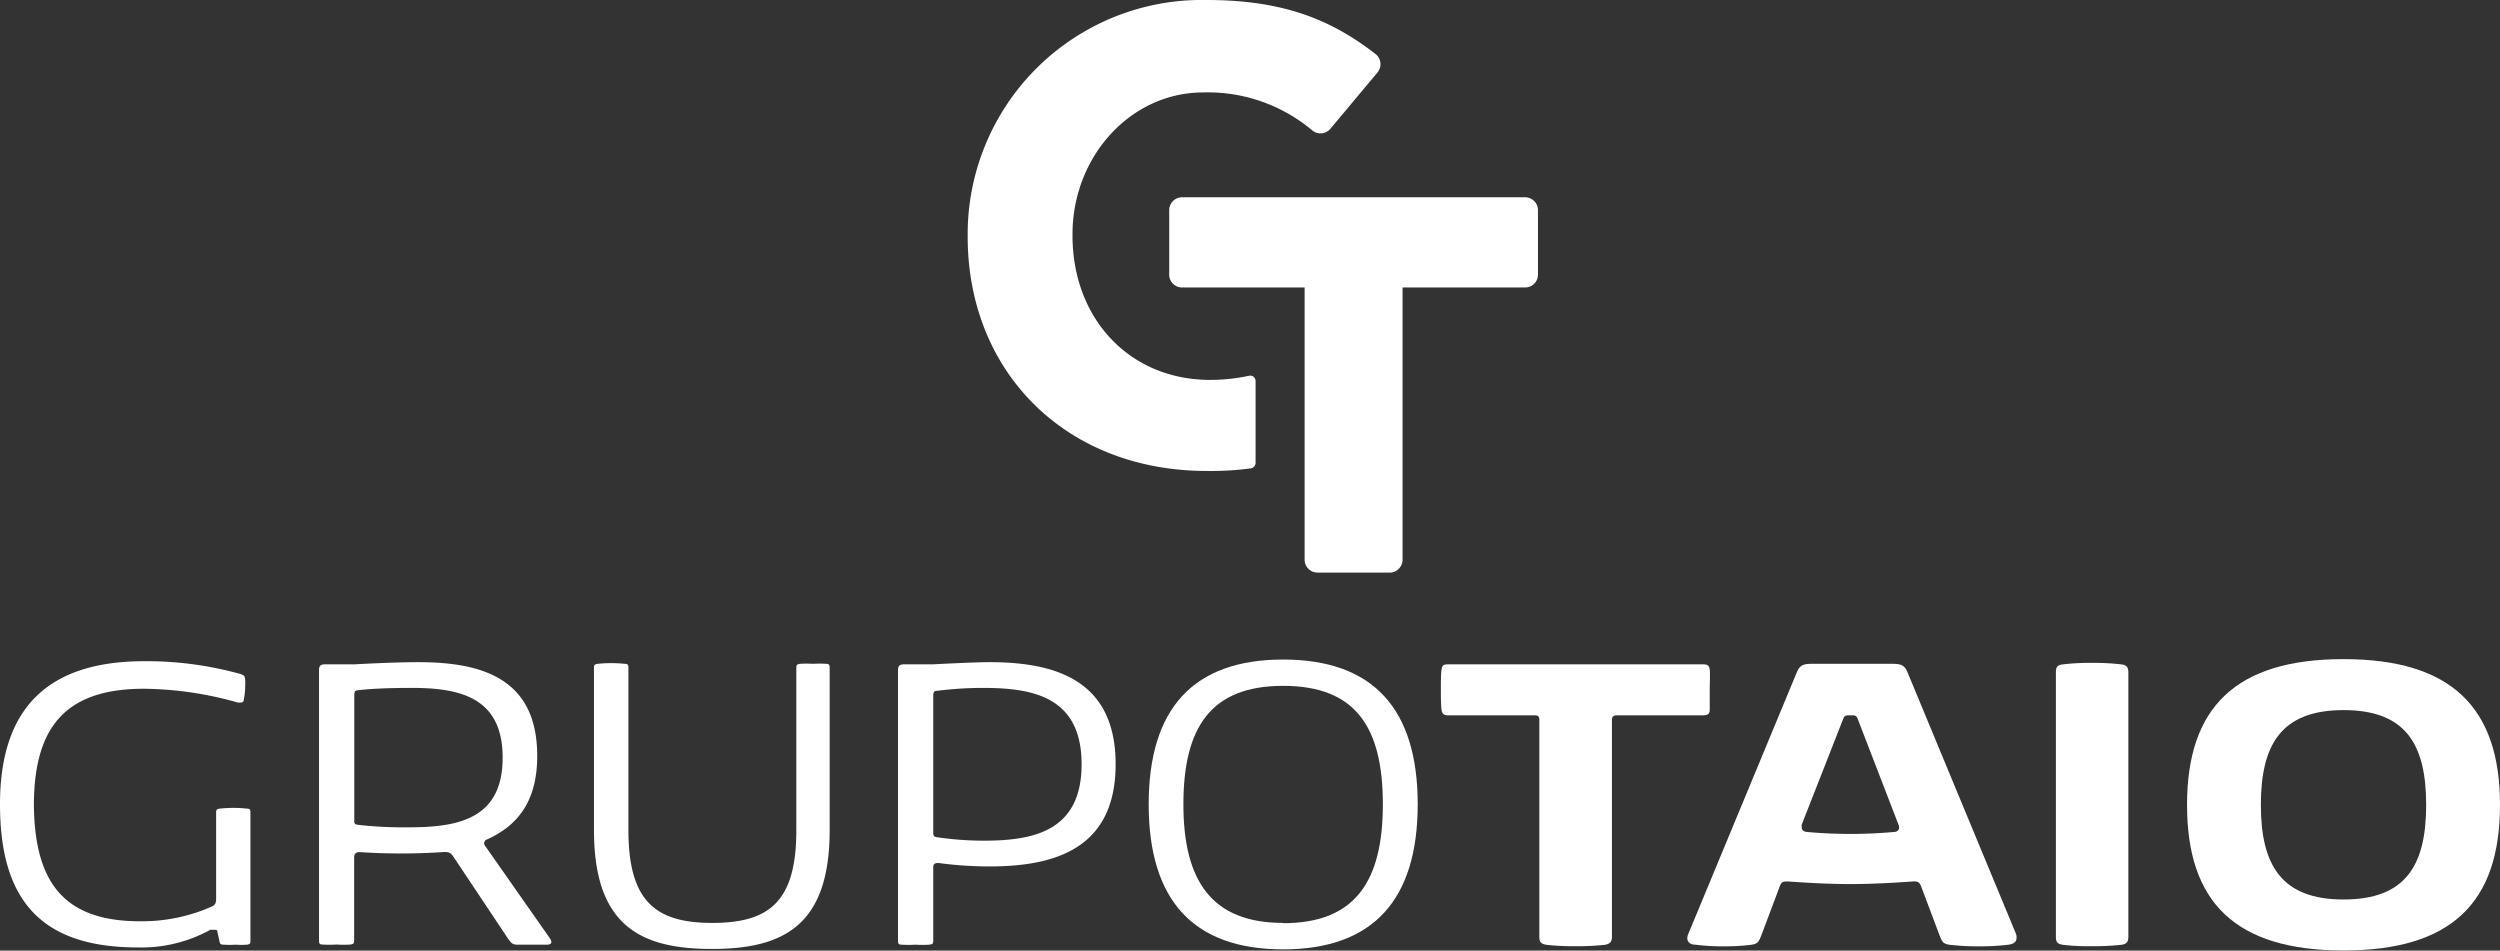
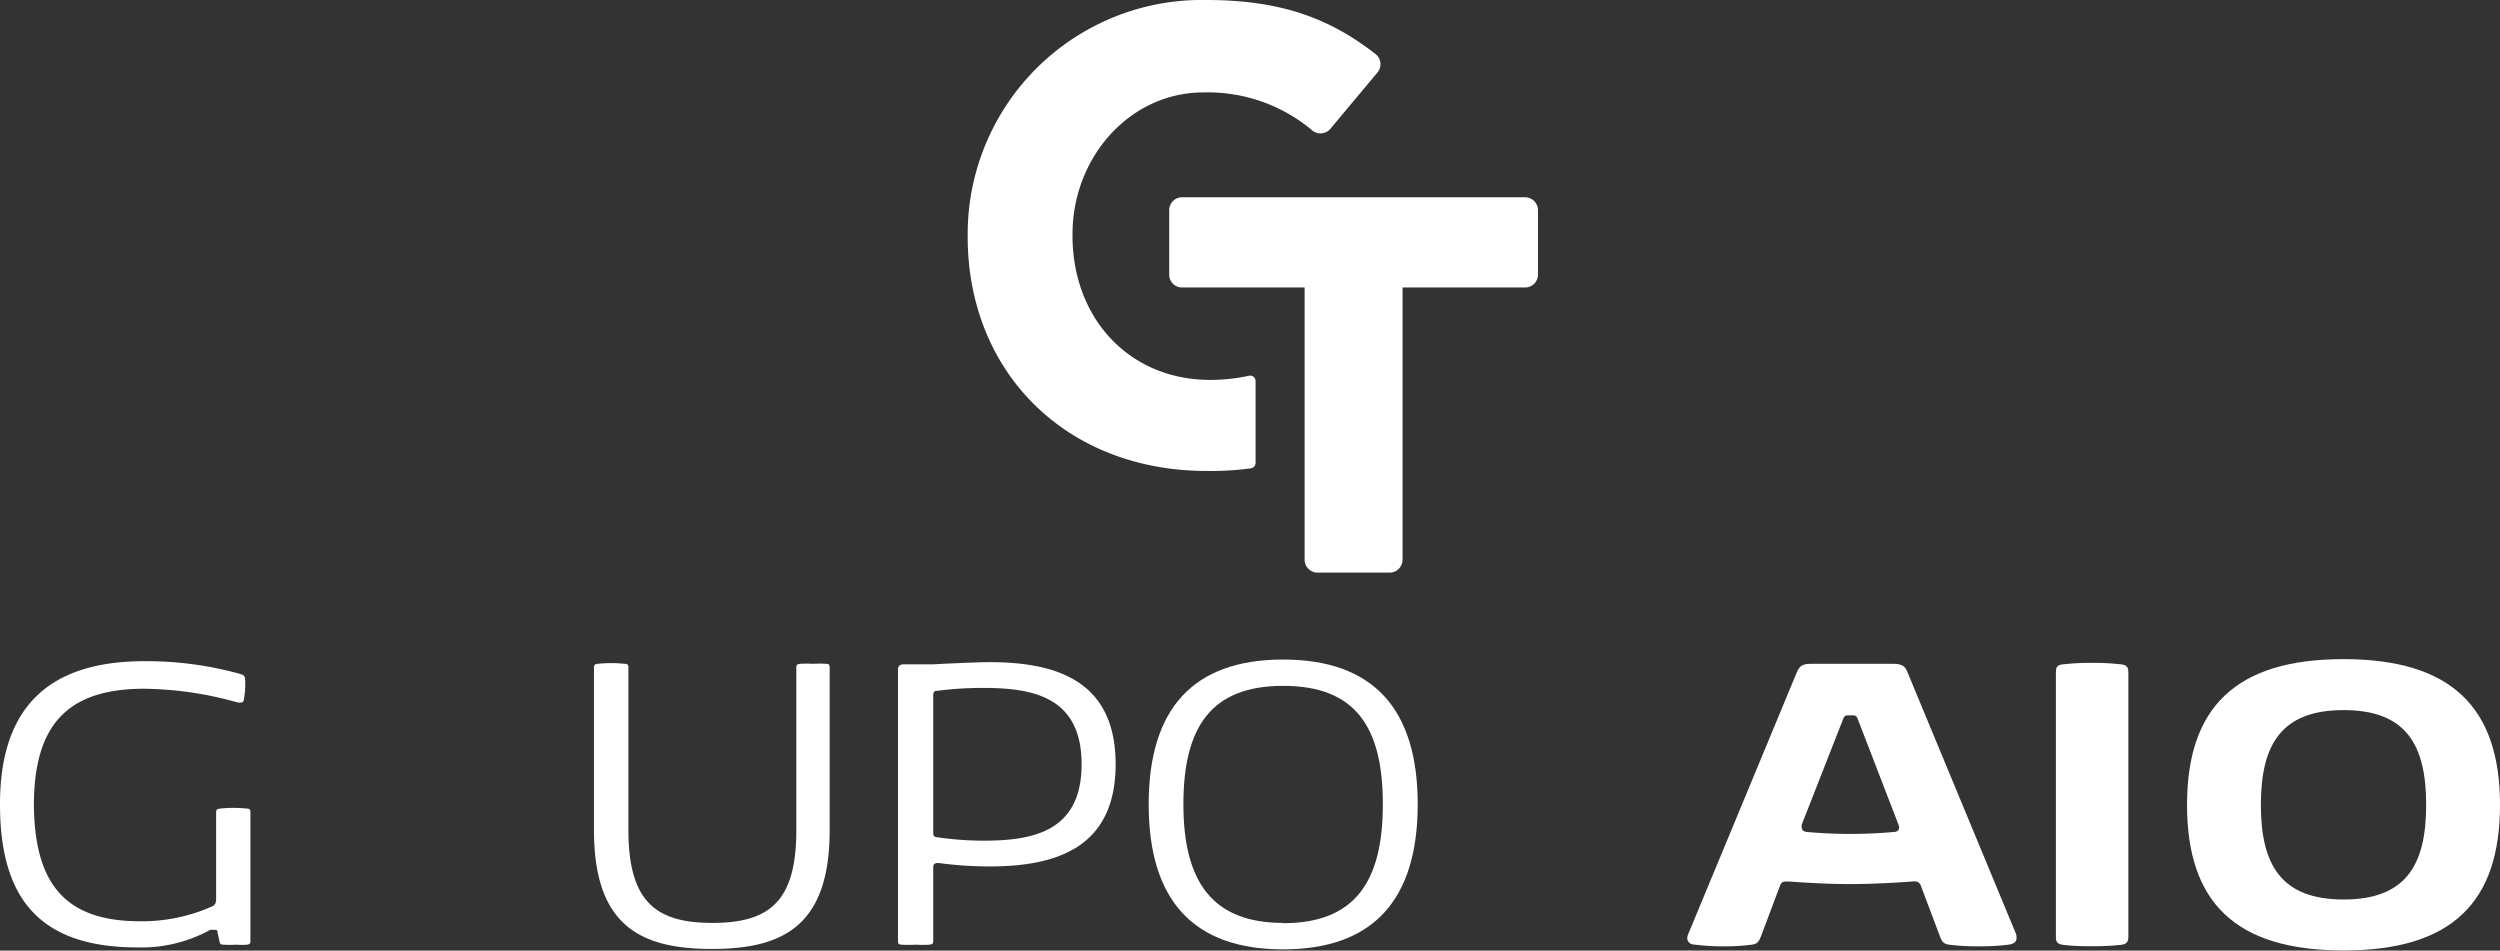
<svg xmlns="http://www.w3.org/2000/svg" viewBox="0 0 181.49 69.01">
  <rect x="0" y="0" width="181.49" height="69.01" fill="#333333" stroke="none" />
  <defs>
    <style>.cls-1{fill:#fff;}</style>
  </defs>
  <g id="Capa_2" data-name="Capa 2">
    <g id="Capa_1-2" data-name="Capa 1">
      <path class="cls-1" d="M10.15,66.88a12.49,12.49,0,0,0,5.23-1.07c.24-.11.31-.25.31-.59V59.05c0-.24,0-.31.28-.35a9.43,9.43,0,0,1,1.94,0c.27,0,.27.11.27.35v9.22c0,.2,0,.27-.24.31a6.37,6.37,0,0,1-.83,0,7,7,0,0,1-.86,0c-.25,0-.28-.07-.32-.25l-.14-.65c0-.14-.06-.18-.2-.18h-.18a.35.35,0,0,0-.27.07A10.37,10.37,0,0,1,10,68.78c-7.08,0-10-3.49-10-10.39S3.38,48,10.48,48a25.42,25.42,0,0,1,6.94.92c.31.1.35.14.38.45a2.88,2.88,0,0,1,0,.41,4.69,4.69,0,0,1-.09.94c0,.19-.08.28-.22.28a1.11,1.11,0,0,1-.23,0,25.78,25.78,0,0,0-6.8-1c-5.75,0-8,2.82-8,8.49C2.53,63.9,4.5,66.88,10.15,66.88Z" />
-       <path class="cls-1" d="M39.76,68.58c-.29,0-.69,0-1.09,0s-.8,0-1.11,0-.45-.11-.62-.35l-4-6c-.22-.33-.33-.4-.81-.37a45.86,45.86,0,0,1-6,0c-.32,0-.42.14-.42.42v5.94c0,.24,0,.31-.28.35a8.12,8.12,0,0,1-1,0,8.5,8.5,0,0,1-1,0c-.27,0-.27-.11-.27-.35V48.64c0-.31.13-.41.41-.41H25.7s2.79-.16,4.66-.16C35,48.07,39,49.25,39,54.88c0,3.53-1.63,5.14-3.64,6.06a.29.29,0,0,0-.14.47l4.68,6.68C40.07,68.33,40.11,68.54,39.76,68.58ZM26,59.88a29.64,29.64,0,0,0,3.7.18c3.66,0,6.79-.66,6.79-5.06s-3.13-5.09-6.79-5.06c-1.52,0-3,.07-3.7.17-.21,0-.28.09-.28.35v9.08C25.7,59.8,25.77,59.85,26,59.88Z" />
      <path class="cls-1" d="M51.71,67c4.12,0,6.1-1.53,6.1-6.72V48.54c0-.24,0-.31.27-.35a8.06,8.06,0,0,1,.94,0,7.94,7.94,0,0,1,.94,0c.27,0,.27.11.27.35V60.26c0,6.88-3.29,8.63-8.55,8.63s-8.56-1.75-8.56-8.63V48.54c0-.24,0-.31.28-.35a9.43,9.43,0,0,1,1.94,0c.28,0,.28.11.28.35V60.25C45.62,65.44,47.59,67,51.71,67Z" />
      <path class="cls-1" d="M68.13,62.65c-.3,0-.38.09-.38.33v5.25c0,.24,0,.31-.28.35a8.12,8.12,0,0,1-1,0,8.5,8.5,0,0,1-1,0c-.28,0-.28-.11-.28-.35V48.64c0-.31.14-.41.42-.41h2.08s3-.16,4.14-.16c4.79,0,9.16,1.3,9.16,7.41s-4.37,7.42-9.16,7.42A28.06,28.06,0,0,1,68.13,62.65Zm3.29-12.71a26.2,26.2,0,0,0-3.39.21c-.21,0-.28.09-.28.35v9.94c0,.26.07.31.28.34a23.38,23.38,0,0,0,3.39.25c3.65,0,7.1-.71,7.1-5.55S75.07,49.94,71.42,49.94Z" />
      <path class="cls-1" d="M93.15,47.88c6.55,0,9.77,3.59,9.77,10.51S99.7,68.92,93.15,68.92s-9.76-3.6-9.76-10.53S86.61,47.88,93.15,47.88Zm0,19.14c5.2,0,7.24-3,7.24-8.63s-2-8.6-7.24-8.6-7.24,3-7.24,8.6S88,67,93.15,67Z" />
-       <path class="cls-1" d="M111.41,51.93h-6.27c-.32,0-.45-.1-.49-.41s-.05-.89-.05-1.44,0-1.13.05-1.47.17-.38.49-.38h18.49c.31,0,.45.07.49.38s0,.9,0,1.47,0,1.11,0,1.44-.18.41-.49.41h-6.27c-.24,0-.34.11-.34.35V68c0,.34-.11.52-.52.59a18.25,18.25,0,0,1-2.12.1,17.84,17.84,0,0,1-2.11-.1c-.45-.07-.52-.25-.52-.59V52.28C111.75,52,111.65,51.93,111.41,51.93Z" />
      <path class="cls-1" d="M146.39,68.11c0,.28-.23.42-.57.47a17.43,17.43,0,0,1-2.2.12,16.7,16.7,0,0,1-2.13-.12c-.42-.07-.5-.21-.68-.66l-1.35-3.59c-.12-.31-.28-.36-.59-.34-1.38.1-3,.19-4.54.19s-3.15-.09-4.53-.19c-.31,0-.47,0-.59.34l-1.35,3.59c-.18.45-.26.59-.68.66a15.24,15.24,0,0,1-2,.12,15.73,15.73,0,0,1-2.11-.12c-.35,0-.58-.19-.58-.47a.79.79,0,0,1,.07-.3l7.88-19c.21-.48.42-.62,1.08-.62h5.89c.65,0,.88.15,1.07.62l7.88,19A.79.79,0,0,1,146.39,68.11Zm-8.92-7.71c.26,0,.4-.14.4-.33a.76.76,0,0,0-.05-.21l-2.95-7.65c-.08-.22-.17-.28-.38-.28h-.31c-.21,0-.3.06-.38.28l-3,7.65a.76.76,0,0,0,0,.21c0,.19.14.31.4.33a35.17,35.17,0,0,0,6.27,0Z" />
      <path class="cls-1" d="M149.25,48.82c0-.35.06-.54.51-.59a17.64,17.64,0,0,1,2.12-.11,18,18,0,0,1,2.11.11c.42.05.52.24.52.59V68c0,.34-.1.54-.52.59a18.19,18.19,0,0,1-2.11.1,16,16,0,0,1-2.12-.1c-.45-.07-.51-.25-.51-.59Z" />
      <path class="cls-1" d="M158.77,58.43c0-7.07,3.53-10.58,11.36-10.58s11.36,3.51,11.36,10.58S178,69,170.13,69,158.77,65.49,158.77,58.43Zm11.36,6.87c4.5,0,6-2.46,6-6.87s-1.49-6.88-6-6.88-6,2.5-6,6.88S165.63,65.3,170.13,65.3Z" />
      <path class="cls-1" d="M90.67,27.28a13.44,13.44,0,0,1-2.81.3c-5.86,0-10-4.44-10-10.48V17c0-5.62,4.2-10.29,9.49-10.29a11.78,11.78,0,0,1,7.93,2.77.94.94,0,0,0,1.3-.13L100,5.26a.94.94,0,0,0-.13-1.33C96.6,1.39,93.11,0,87.58,0A17,17,0,0,0,70.25,17.1v.09c0,9.78,7.08,17,17.37,17A21.84,21.84,0,0,0,90.81,34a.41.41,0,0,0,.34-.4V27.67A.39.39,0,0,0,90.67,27.28Z" />
      <path class="cls-1" d="M110.71,14.32H85.81a.94.94,0,0,0-.93.94v4.68a.93.93,0,0,0,.93.93h8.9V40.63a.94.94,0,0,0,.93.94h5.24a.94.94,0,0,0,.94-.94V20.87h8.89a.93.93,0,0,0,.94-.93V15.26A.94.94,0,0,0,110.71,14.32Z" />
    </g>
  </g>
</svg>